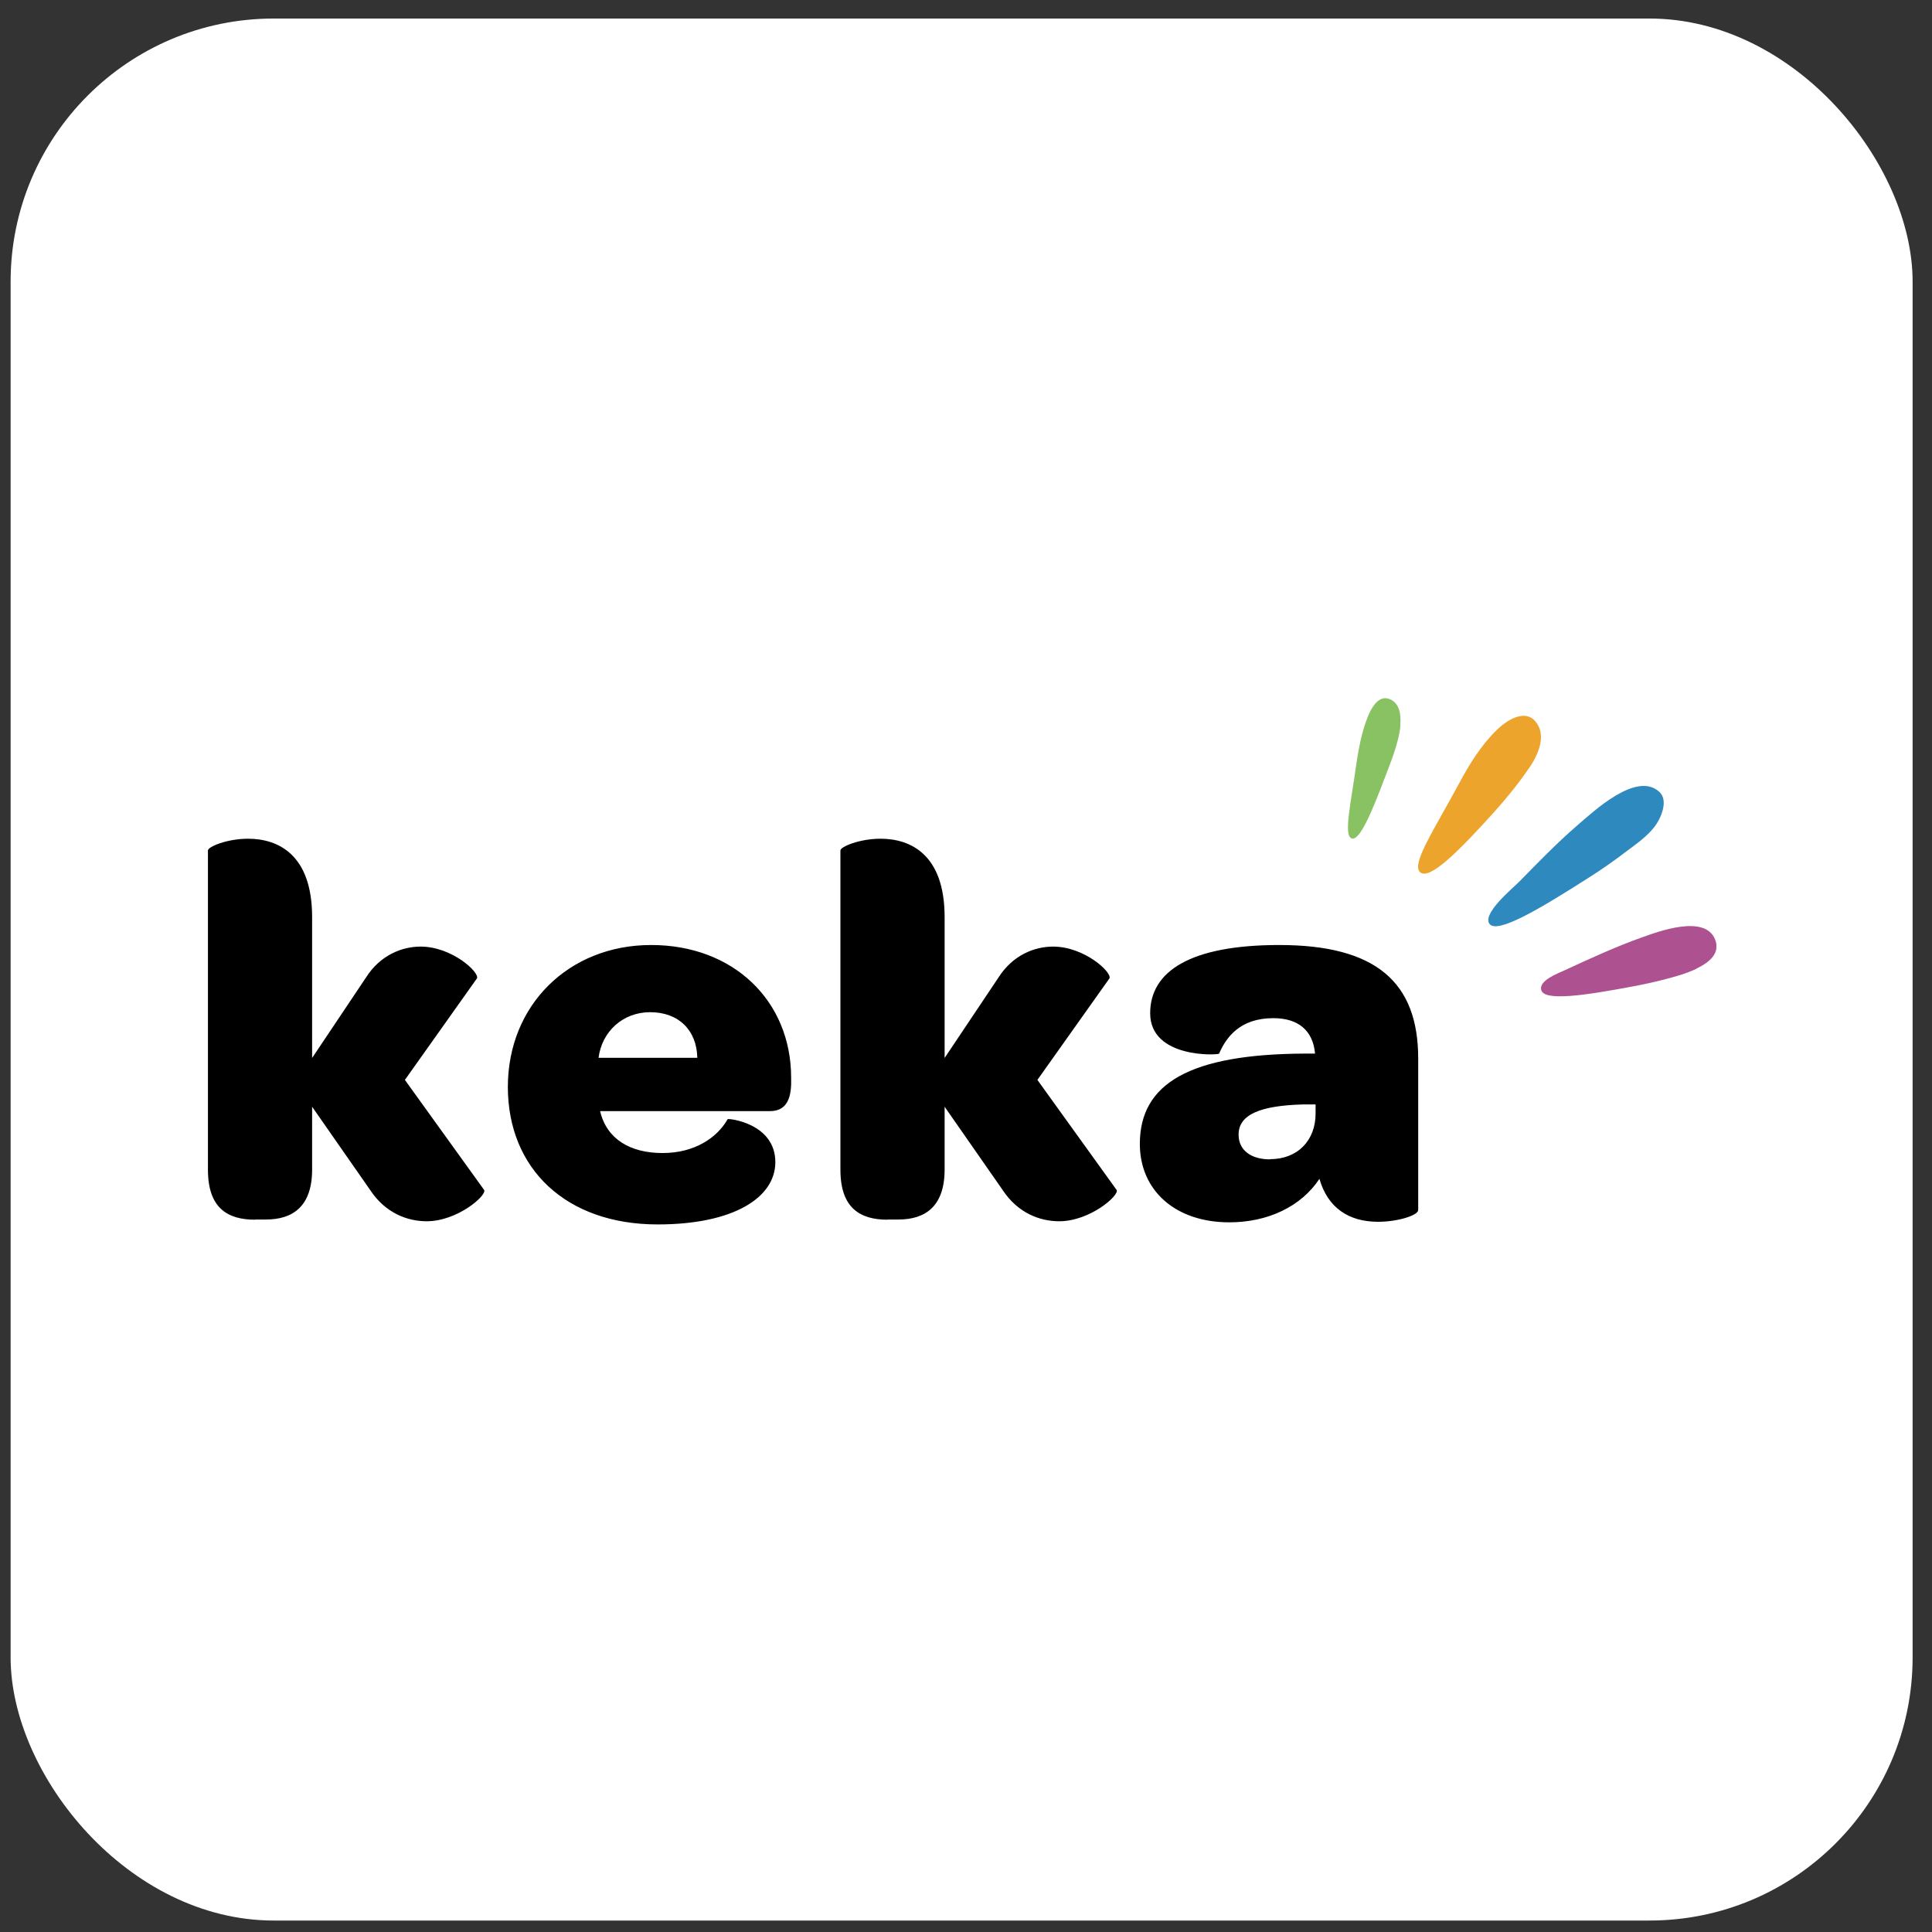
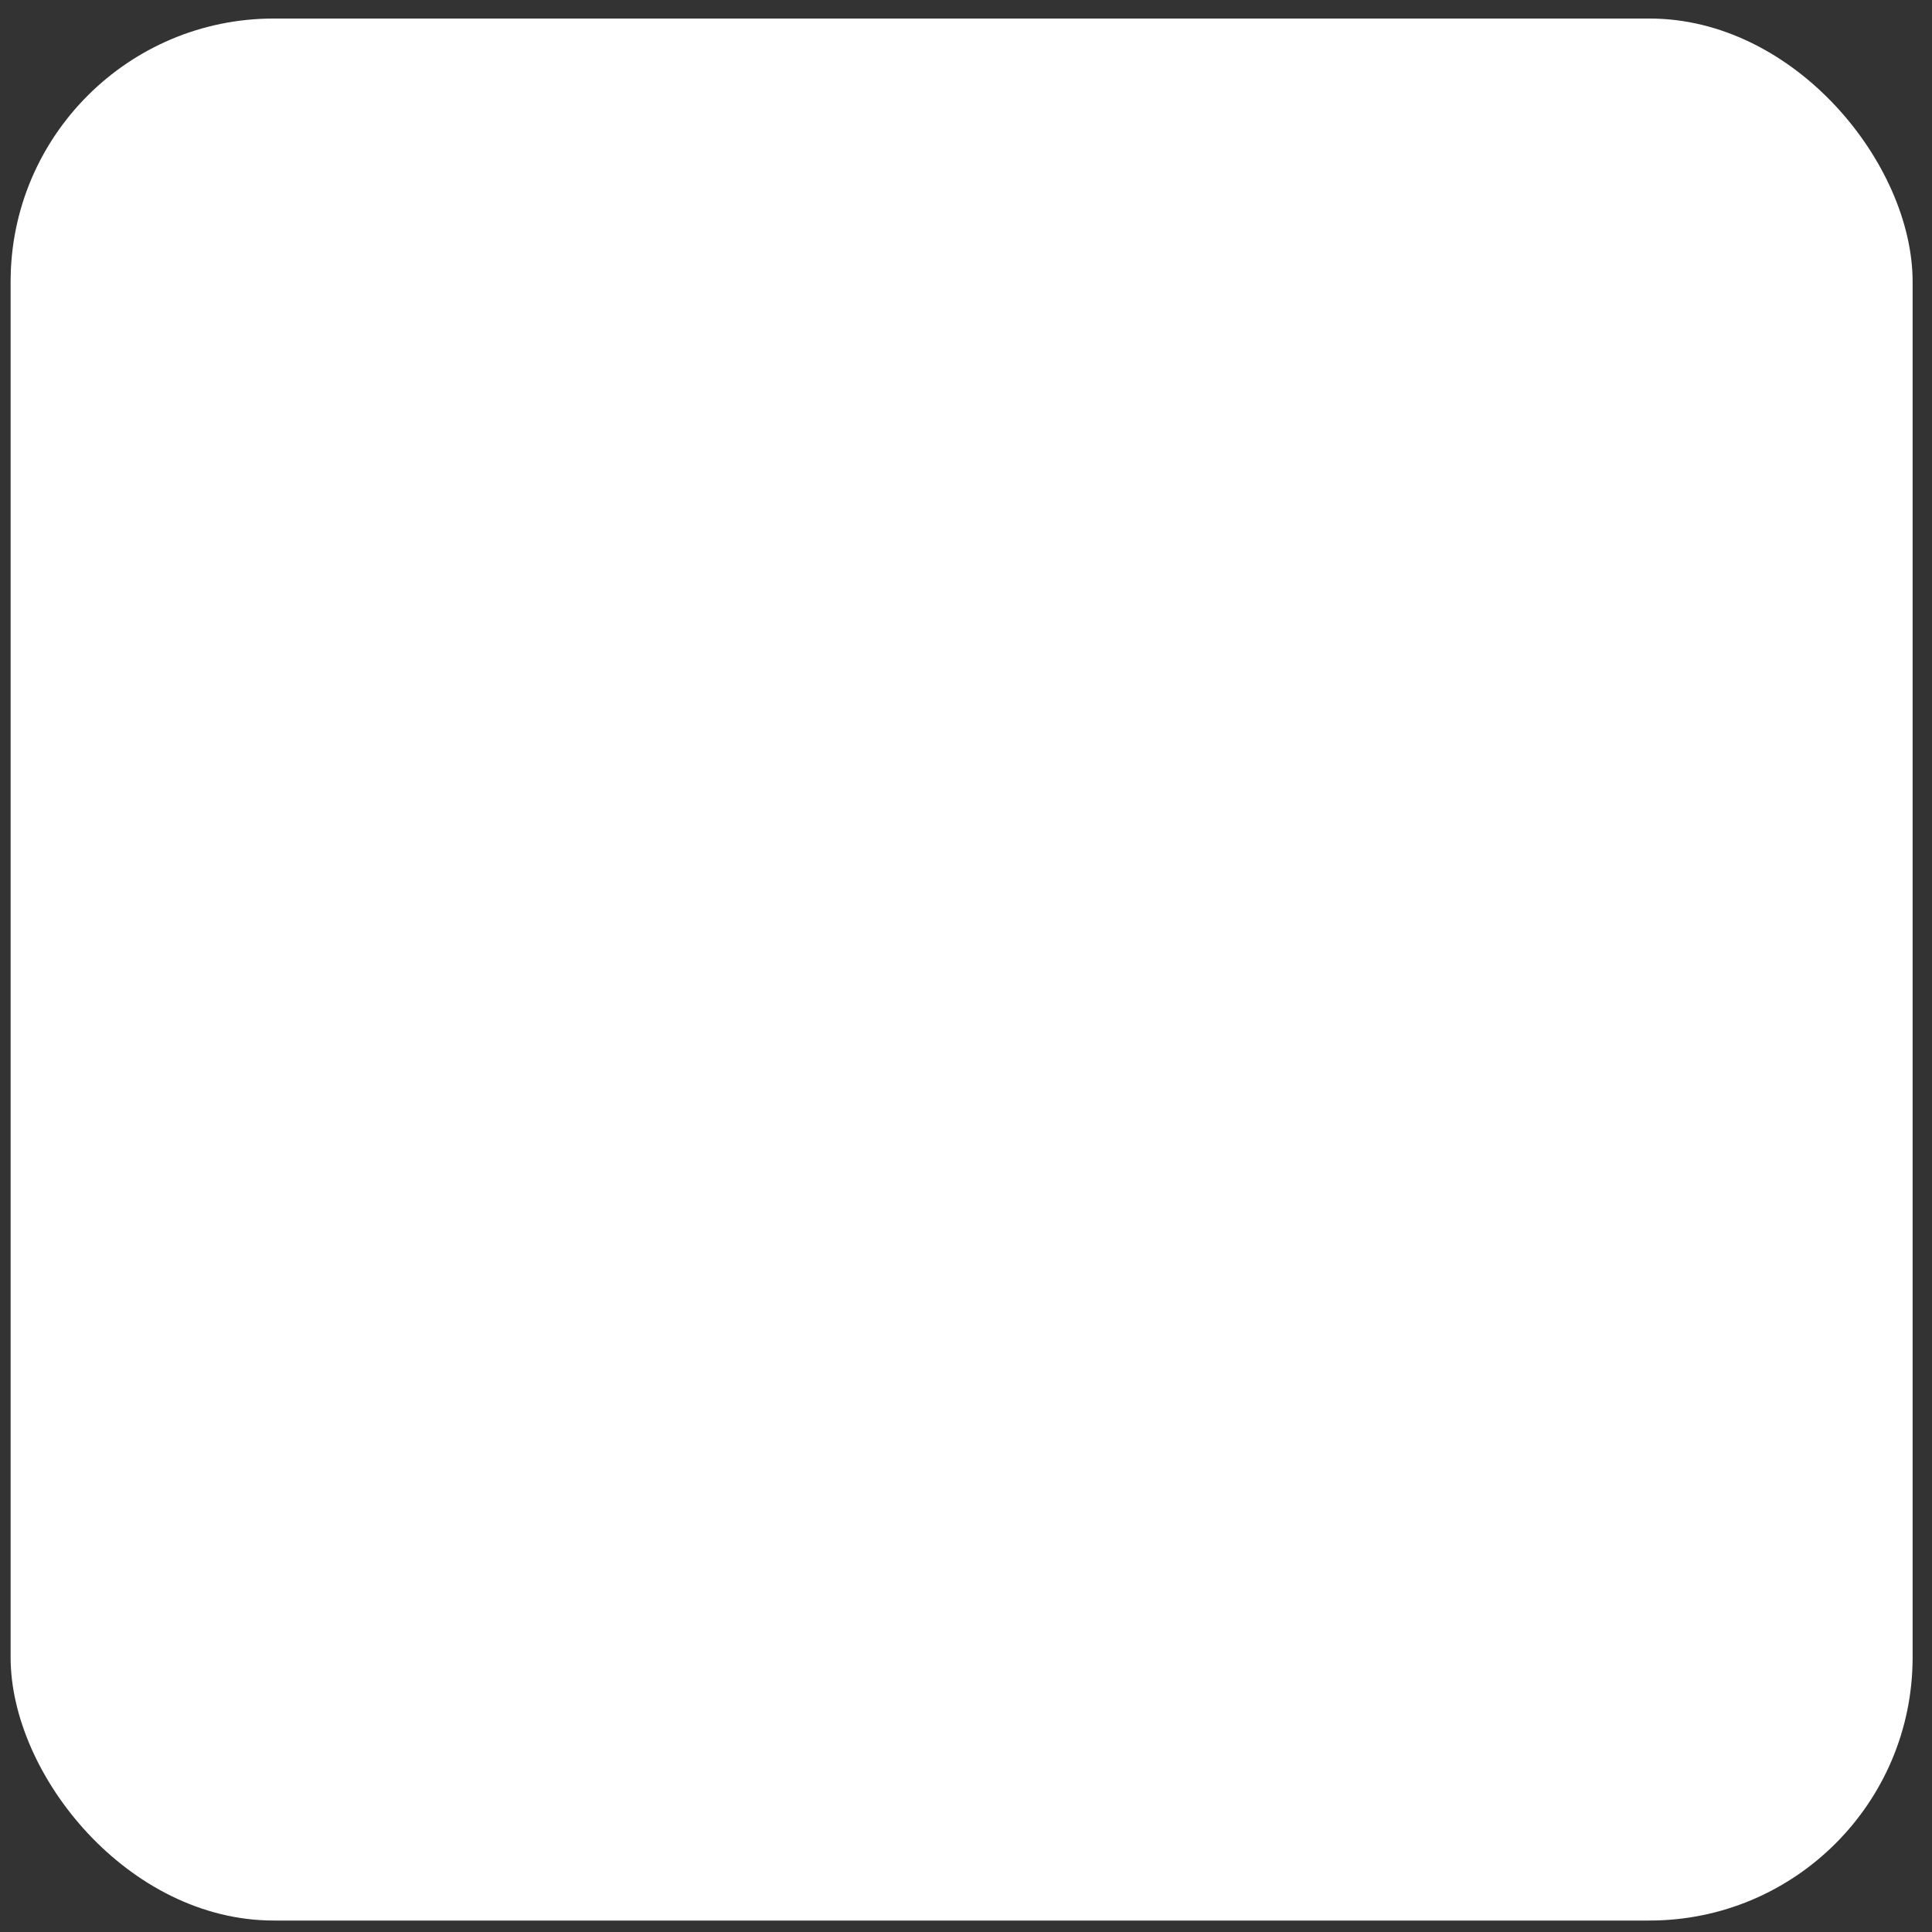
<svg xmlns="http://www.w3.org/2000/svg" width="89" height="89" viewBox="0 0 89 89" fill="none">
  <rect x="0" y="0" width="89" height="89" fill="#333333" stroke="none" />
  <rect x="0.489" y="0.854" width="87.618" height="87.618" rx="12.12" fill="white" />
  <g clip-path="url(#clip0_6109_386)">
-     <path fill-rule="evenodd" clip-rule="evenodd" d="M64.515 33.401C64.442 34.249 63.998 35.275 63.828 35.736C63.198 37.408 62.632 38.766 62.26 38.62C61.889 38.475 62.228 37.021 62.478 35.219C62.575 34.54 63.012 31.696 64.07 32.229C64.458 32.423 64.547 32.876 64.507 33.393" fill="#89C263" />
-     <path fill-rule="evenodd" clip-rule="evenodd" d="M70.744 34.863C70.656 35.049 70.55 35.227 70.445 35.372C69.953 36.092 69.403 36.77 68.821 37.417C67.238 39.17 65.872 40.552 65.428 40.188C64.983 39.824 66.082 38.2 67.213 36.092C67.682 35.211 68.256 34.29 68.975 33.603C69.395 33.199 70.227 32.641 70.728 33.231C71.132 33.7 71.003 34.338 70.744 34.863Z" fill="#EDA42D" />
    <path fill-rule="evenodd" clip-rule="evenodd" d="M78.154 44.624C77.669 44.858 77.111 45.004 76.772 45.093C76.263 45.23 75.738 45.343 75.221 45.44C72.999 45.86 71.156 46.127 71.003 45.618C70.865 45.166 71.77 44.842 72.078 44.697C73.233 44.164 74.421 43.614 75.625 43.186C76.416 42.903 78.55 42.111 79.01 43.283C79.252 43.897 78.768 44.325 78.154 44.616" fill="#AE5191" />
    <path fill-rule="evenodd" clip-rule="evenodd" d="M76.037 38.297C75.705 38.653 75.293 38.944 74.921 39.219C74.348 39.663 73.75 40.075 73.136 40.463C70.873 41.909 68.975 43.024 68.619 42.564C68.255 42.087 69.726 40.883 69.968 40.633C70.841 39.744 71.714 38.839 72.659 38.023C73.378 37.409 75.382 35.502 76.441 36.48C76.804 36.819 76.602 37.433 76.4 37.805C76.303 37.982 76.182 38.144 76.037 38.297Z" fill="#2D89BE" />
    <path fill-rule="evenodd" clip-rule="evenodd" d="M11.752 56.178H12.253C13.481 56.178 14.378 55.581 14.378 53.876V50.983L17.053 54.821C17.756 55.888 18.774 56.259 19.654 56.259C21.076 56.259 22.426 55.071 22.305 54.821L18.652 49.747L21.973 45.068C22.095 44.794 20.826 43.606 19.372 43.606C18.547 43.606 17.521 43.978 16.851 45.044L14.378 48.737V42.248C14.378 39.356 12.803 38.637 11.429 38.637C10.451 38.637 9.579 39.008 9.579 39.178V53.884C9.579 55.645 10.476 56.187 11.752 56.187V56.178ZM30.296 56.405C33.794 56.405 35.717 55.168 35.717 53.536C35.717 51.726 33.52 51.508 33.52 51.557C33.043 52.397 32.017 53.116 30.522 53.116C29.027 53.116 27.945 52.47 27.645 51.185H35.467C36.194 51.185 36.42 50.668 36.445 49.949V49.65C36.445 46.111 33.794 43.533 29.997 43.533C26.199 43.533 23.395 46.305 23.395 50.07C23.395 53.835 26.07 56.405 30.296 56.405ZM29.948 46.628C31.273 46.628 32.098 47.468 32.122 48.729H27.573C27.726 47.517 28.696 46.628 29.948 46.628ZM40.889 56.178H41.39C42.618 56.178 43.515 55.581 43.515 53.876V50.983L46.189 54.821C46.892 55.888 47.91 56.259 48.791 56.259C50.213 56.259 51.562 55.071 51.441 54.821L47.789 49.747L51.11 45.068C51.231 44.794 49.962 43.606 48.508 43.606C47.684 43.606 46.658 43.978 45.987 45.044L43.515 48.737V42.248C43.515 39.356 41.939 38.637 40.565 38.637C39.588 38.637 38.715 39.008 38.715 39.178V53.884C38.715 55.645 39.612 56.187 40.889 56.187V56.178ZM56.629 56.308C58.43 56.308 59.949 55.564 60.782 54.304C61.153 55.613 62.107 56.283 63.48 56.283C64.401 56.283 65.331 55.984 65.331 55.742V48.761C65.331 45.246 63.383 43.533 58.931 43.533C54.835 43.533 52.984 44.745 52.984 46.676C52.984 48.777 56.136 48.607 56.16 48.535C56.483 47.791 57.113 46.903 58.657 46.903C59.804 46.903 60.483 47.468 60.58 48.535H60.103C54.827 48.559 52.508 49.9 52.508 52.696C52.508 54.829 54.132 56.308 56.629 56.308ZM58.503 53.407C57.63 53.407 57.057 52.987 57.057 52.268C57.057 51.33 58.083 50.934 60.006 50.878H60.604V51.298C60.604 52.534 59.78 53.399 58.503 53.399V53.407Z" fill="black" />
  </g>
  <defs>
    <clipPath id="clip0_6109_386">
-       <rect width="69.488" height="24.24" fill="white" transform="translate(9.579 32.165)" />
-     </clipPath>
+       </clipPath>
  </defs>
</svg>